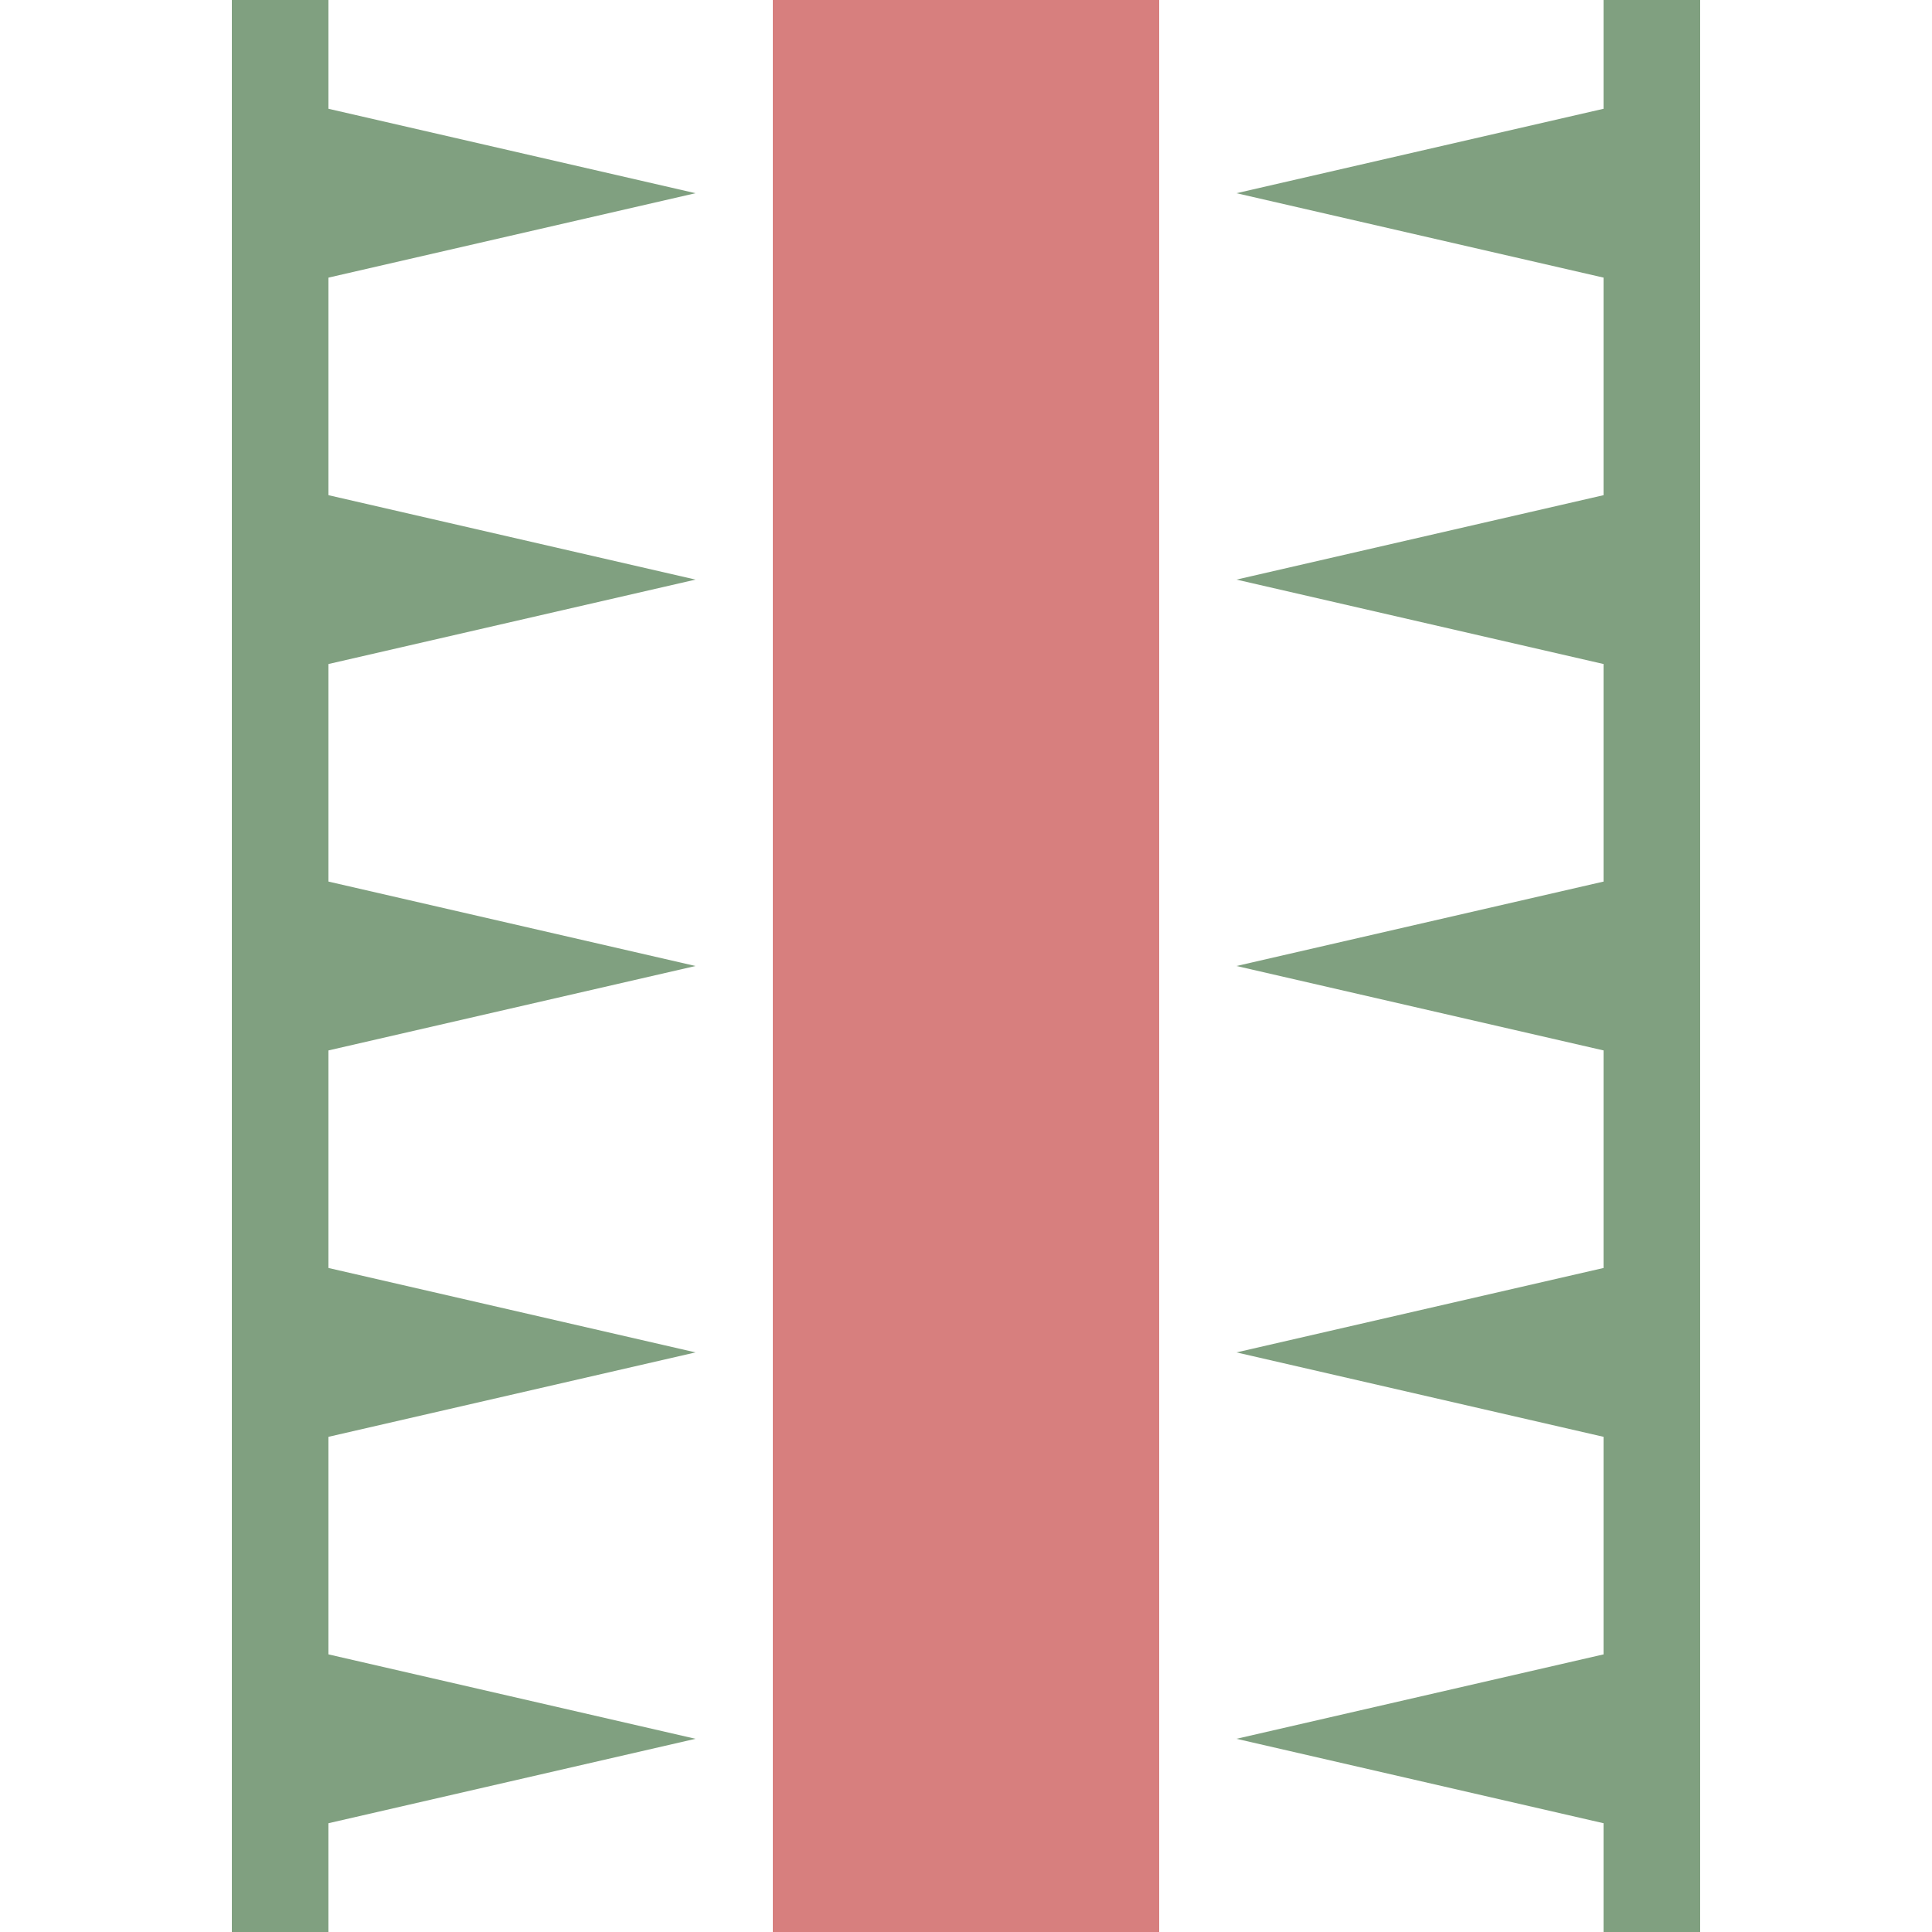
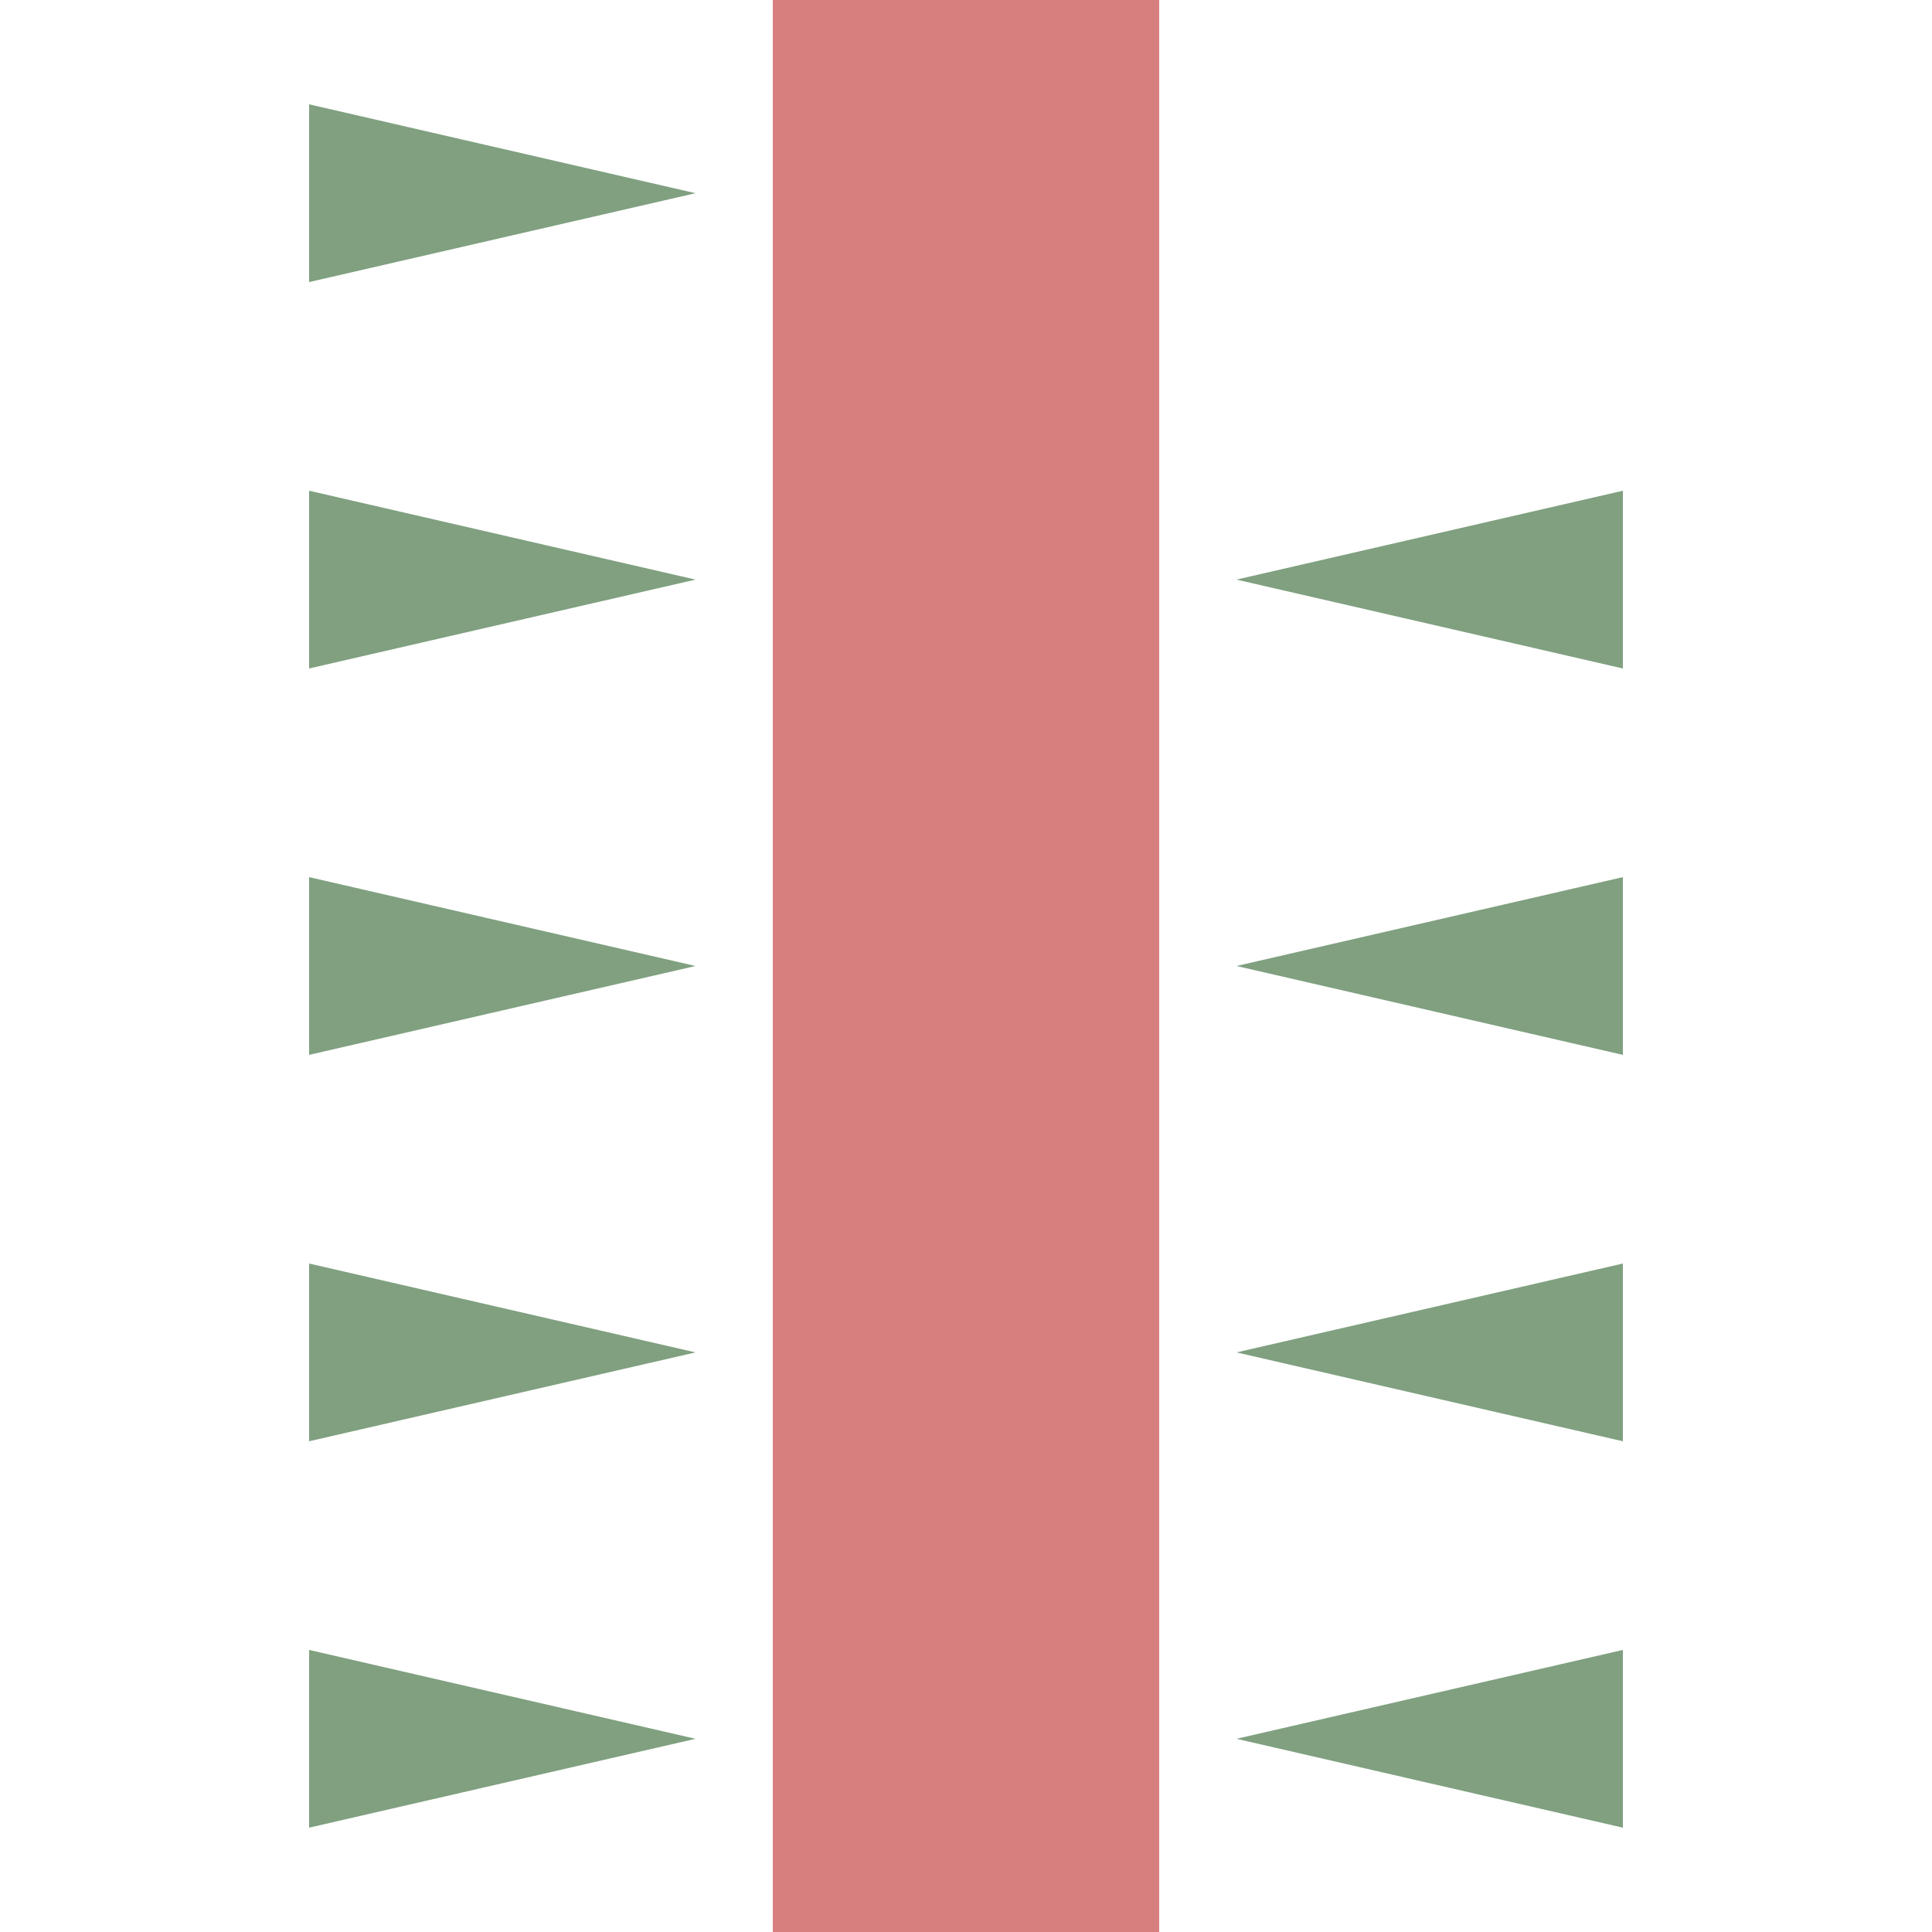
<svg xmlns="http://www.w3.org/2000/svg" width="500" height="500" id="svg2">
  <defs id="defs4">
    <style type="text/css" id="style6">.stroke1{stroke:#80a080;stroke-width:25;fill:none}.fil1{fill:#80a080;stroke:none}</style>
  </defs>
-   <path class="stroke1" d="M427.5 0v500" id="path10" />
-   <path class="stroke1" d="M72.5 0v500" id="path12" />
  <path class="fil1" d="M80 23v-46L180 0 80 23z" transform="translate(0 50)" id="path14" />
  <path class="fil1" d="M80 23v-46L180 0 80 23z" transform="translate(0 150)" id="path16" />
  <path class="fil1" d="M80 23v-46L180 0 80 23z" transform="translate(0 250)" id="path18" />
  <path class="fil1" d="M80 23v-46L180 0 80 23z" transform="translate(0 350)" id="path20" />
  <path class="fil1" d="M80 23v-46L180 0 80 23z" transform="translate(0 450)" id="path22" />
-   <path class="fil1" d="M80 23v-46L180 0 80 23z" transform="matrix(-1 0 0 1 500 50)" id="path24" />
  <path class="fil1" d="M80 23v-46L180 0 80 23z" transform="matrix(-1 0 0 1 500 150)" id="path26" />
  <path class="fil1" d="M80 23v-46L180 0 80 23z" transform="matrix(-1 0 0 1 500 250)" id="path28" />
  <path class="fil1" d="M80 23v-46L180 0 80 23z" transform="matrix(-1 0 0 1 500 350)" id="path30" />
  <path class="fil1" d="M80 23v-46L180 0 80 23z" transform="matrix(-1 0 0 1 500 450)" id="path32" />
  <path d="M250 0v500" id="path34" style="stroke-linejoin:miter;stroke-linecap:butt;stroke:#d77f7e;stroke-width:100;fill:none" />
</svg>